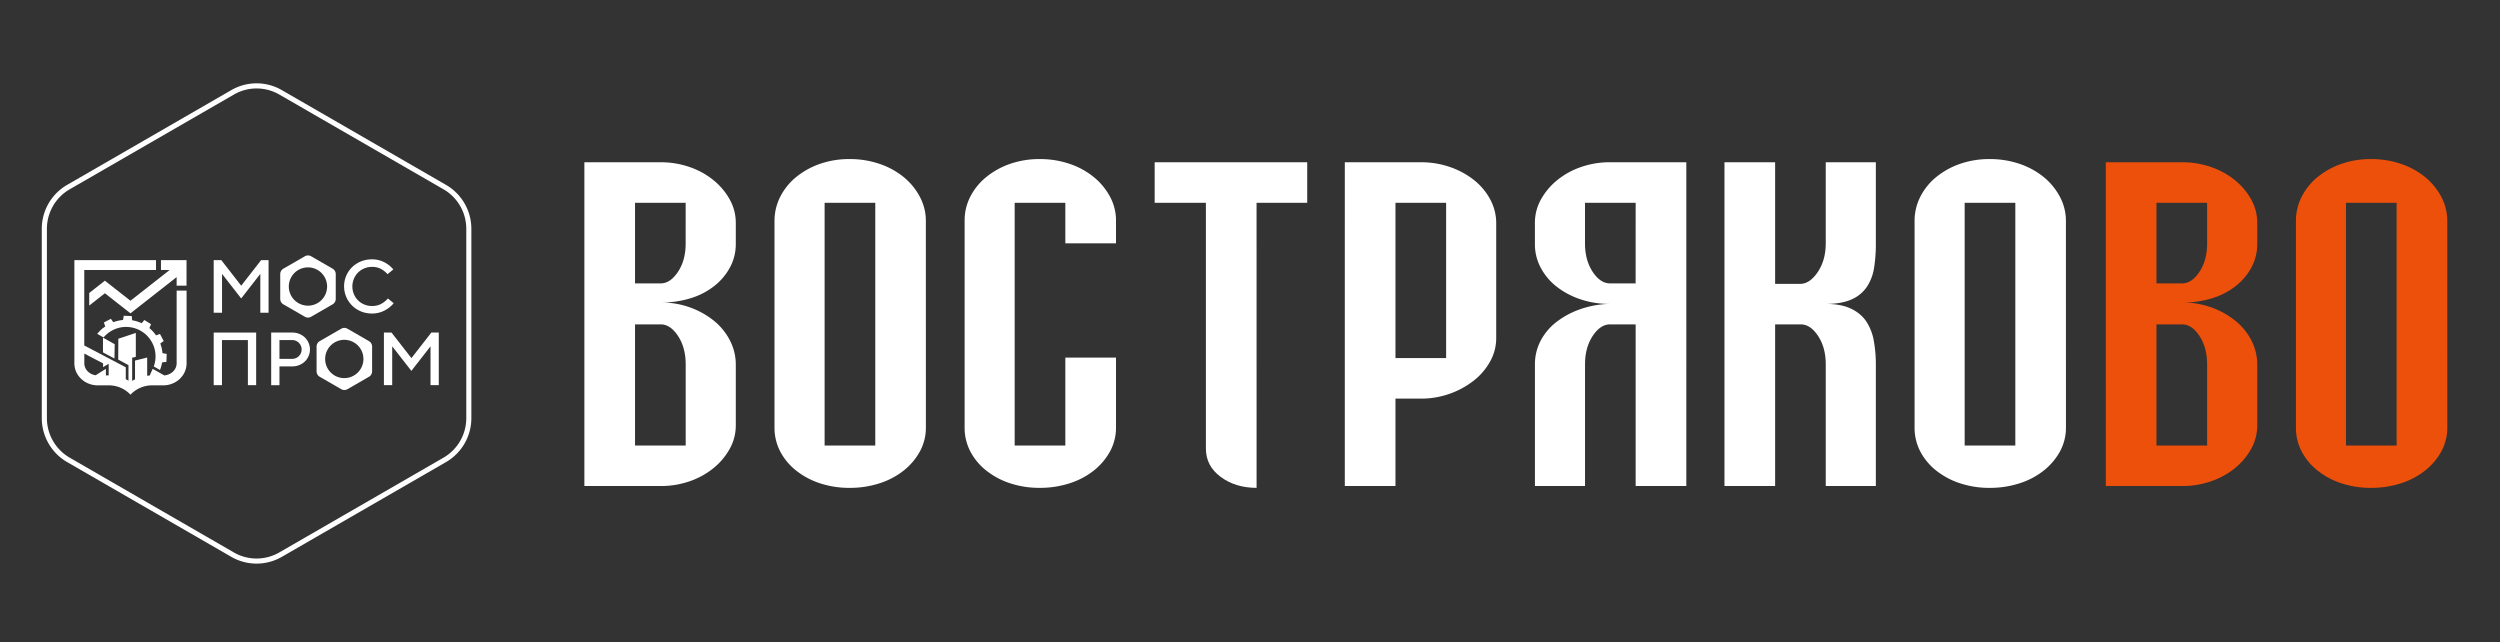
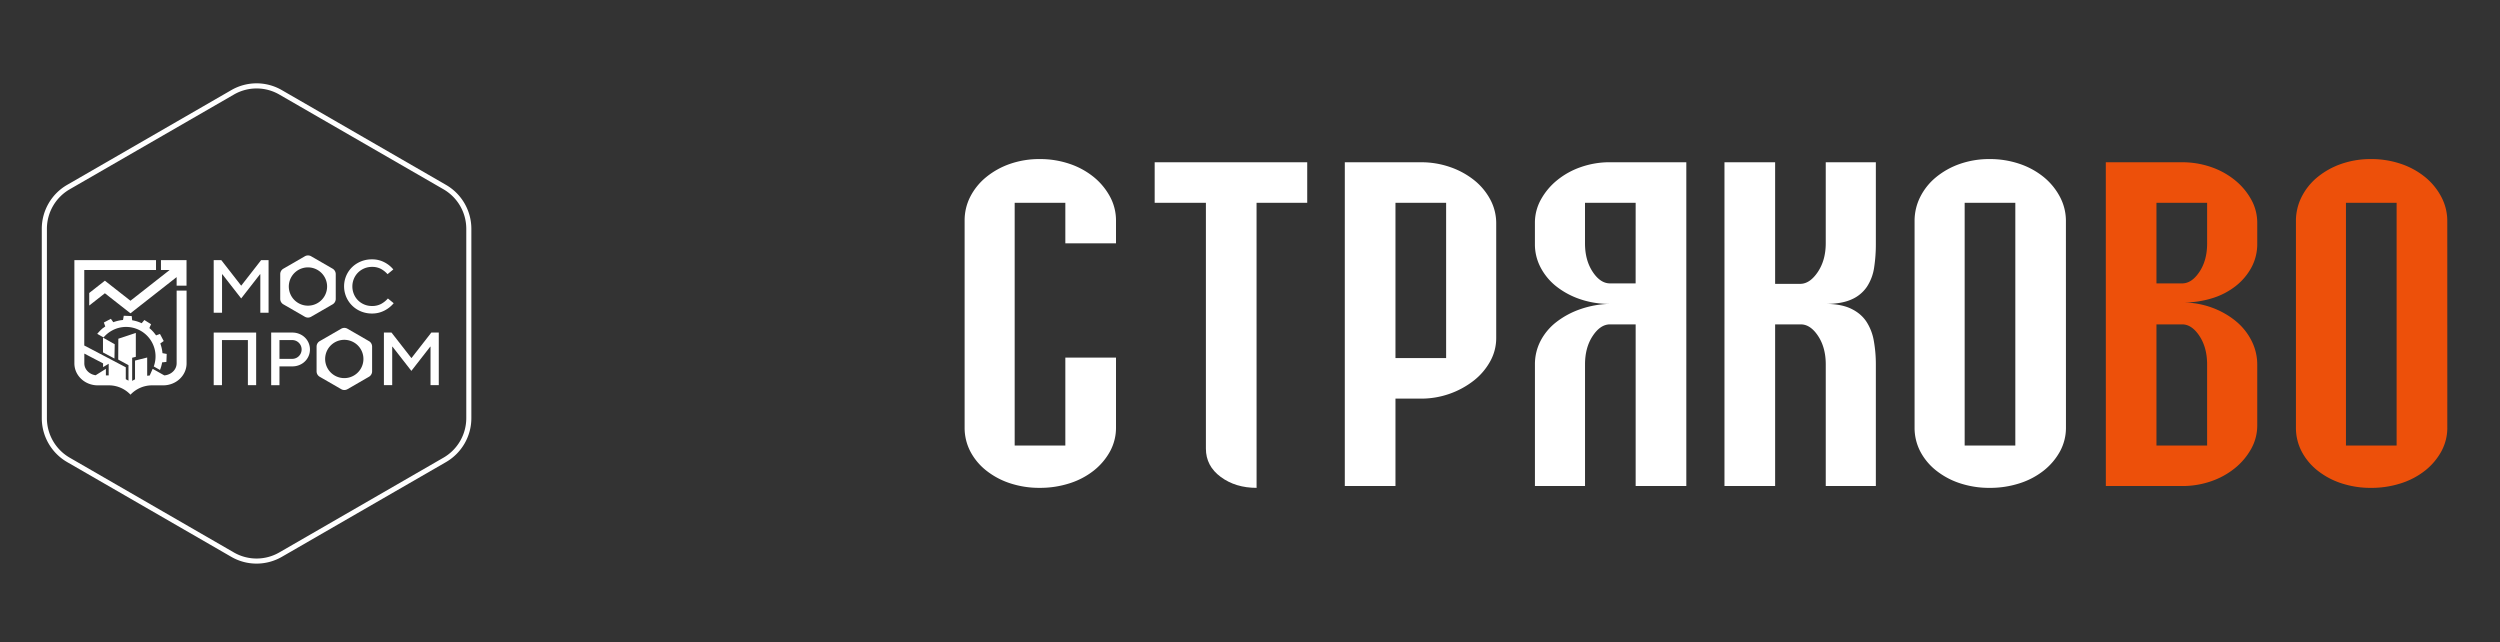
<svg xmlns="http://www.w3.org/2000/svg" id="Layer_1" data-name="Layer 1" viewBox="0 0 3265.19 838.96">
  <rect x="0" y="0" width="3265.19" height="838.96" fill="#333333" stroke="none" />
  <defs>
    <style>.cls-1{fill:#fff;}.cls-2{fill:#ed500a;}</style>
  </defs>
  <path class="cls-1" d="M335.08,736.11a65.75,65.75,0,0,1-33-8.84L87.63,603.48a66.32,66.32,0,0,1-33.06-57.19V298.64a66.27,66.27,0,0,1,33.06-57.15L302.1,117.7a65.88,65.88,0,0,1,66,0L582.57,241.49a66.29,66.29,0,0,1,33.06,57.15V546.31a66.34,66.34,0,0,1-33.06,57.19L368.09,727.29A66,66,0,0,1,335.08,736.11Zm0-620.58a58.94,58.94,0,0,0-29.64,8L91,247.25a59.6,59.6,0,0,0-29.73,51.39V546.31A59.68,59.68,0,0,0,91,597.74L305.44,721.53a59.35,59.35,0,0,0,59.32,0L579.24,597.74A59.65,59.65,0,0,0,609,546.31V298.64a59.65,59.65,0,0,0-29.72-51.39L364.76,123.46A59.32,59.32,0,0,0,335.08,115.53Z" />
  <path class="cls-1" d="M289.91,408.43h-10.8V339.72H289L314.94,373h.2l25.92-33.28h9.72v68.71H340V358.18h-.39L315,389.78l-24.63-31.6H290v50.25Z" />
  <path class="cls-1" d="M467.26,404.68a35.35,35.35,0,0,1-13.1-48.44,34.83,34.83,0,0,1,13.1-12.79,36.87,36.87,0,0,1,18.45-4.71,34,34,0,0,1,16.54,3.93,37.14,37.14,0,0,1,11.45,9.23l-7.55,6.19a31.76,31.76,0,0,0-8.5-6.81,24.1,24.1,0,0,0-11.92-2.69A25.47,25.47,0,0,0,472.87,352a24.92,24.92,0,0,0-9.27,9.27,26.17,26.17,0,0,0,0,25.73,24.77,24.77,0,0,0,9.27,9.27,25.38,25.38,0,0,0,12.86,3.38,24.86,24.86,0,0,0,12.13-2.75,32.69,32.69,0,0,0,8.78-7.08l7.55,6.19a37.9,37.9,0,0,1-11.79,9.47,34.65,34.65,0,0,1-16.69,4A36.94,36.94,0,0,1,467.26,404.68Z" />
  <path class="cls-1" d="M423.89,386.68a25,25,0,1,1-9.14-34.09,25,25,0,0,1,9.14,34.09m10.54-35.77-28.05-16.2a8.2,8.2,0,0,0-8.19,0l-28.05,16.2A8.19,8.19,0,0,0,366,358V390.4a8.19,8.19,0,0,0,4.11,7.1l28.05,16.2a8.2,8.2,0,0,0,8.19,0l28.05-16.2a8.19,8.19,0,0,0,4.11-7.1V358a8.28,8.28,0,0,0-4.11-7.1" />
  <path class="cls-1" d="M289.91,503.05h-10.8v-68.7h55.45v68.7h-10.8V444.16H289.91Z" />
  <path class="cls-1" d="M354.18,503.05v-68.7h27.49a24,24,0,0,1,11.78,2.94,21.8,21.8,0,0,1,0,38.29,23.84,23.84,0,0,1-11.78,2.95H365v24.54h-10.8Zm27.49-34.35a12.27,12.27,0,1,0,0-24.54H365V468.7Z" />
  <path class="cls-1" d="M512.21,503.05h-10.8v-68.7h9.92l25.92,33.27h.19l25.92-33.27h9.72v68.7H562.29V452.8h-.39l-24.63,31.6-24.63-31.6h-.39v50.25Z" />
  <path class="cls-1" d="M471.34,481.3a25,25,0,1,1-9.14-34.09,25,25,0,0,1,9.14,34.09m10.54-35.77-28.05-16.19a8.16,8.16,0,0,0-8.19,0l-28.05,16.19a8.22,8.22,0,0,0-4.11,7.1V485a8.19,8.19,0,0,0,4.11,7.1l28.05,16.2a8.2,8.2,0,0,0,8.19,0l28.05-16.2A8.19,8.19,0,0,0,486,485V452.63a8.22,8.22,0,0,0-4.11-7.1" />
  <path class="cls-1" d="M230.69,474.57c0,6.8-4.84,12.61-11.57,14.8v0c-.35.13-.71.23-1.06.34a18.07,18.07,0,0,1-3.48.58l-15.19-8.56-3.87,8.74c-1.1.06-2.19.17-3.29.32V466.93l-15.88,4,0,24.52c-1.27.61-2.51,1.27-3.74,2V467.26l4.78-1.23V434.82l-22.83,7.57-.15,27.23,13.4,7.27v20.29c-1-.56-2-1.1-3-1.59a1.93,1.93,0,0,0-.54-.41l0-15.49L134.6,464.1l-24.54-12.85v-98.6h93.7V339.72H97.15V474.59c0,15.86,13.66,28.7,30.51,28.7H142a38.75,38.75,0,0,1,28.44,12.19,38.69,38.69,0,0,1,28.43-12.19h14.31c16.84,0,30.5-12.84,30.5-28.7v-95H230.71v95Zm-120.61-12.8,24.55,12.84,0,4.89,7.32-4.41,0,15.25h-3.65l0-8.61-13.4,8.39c-8.37-1.2-14.78-7.72-14.78-15.55v-12.8Z" />
  <polygon class="cls-1" points="210.23 339.73 210.23 339.73 210.23 352.63 221.57 352.63 170.38 392.79 136.99 366.61 116.53 382.66 116.53 399.07 136.99 383.02 170.38 409.2 230.69 361.92 230.69 373.11 243.62 373.11 243.62 339.73 210.23 339.73" />
  <polygon class="cls-1" points="134.5 460.27 149.47 468.25 149.83 449.62 134.5 440.97 134.5 460.27" />
  <path class="cls-1" d="M134.75,428.24c-.43.34-.83.69-1.24,1.05s-.82.71-1.23,1.1-.8.75-1.18,1.14-.78.77-1.14,1.16-.73.8-1.1,1.21-1.4,1.54-1.87,2.12l8.28,4.69a39,39,0,0,1,5.18-5.09,39.59,39.59,0,0,1,6.31-4.16h0a38.39,38.39,0,0,1,36.24.18,37.73,37.73,0,0,1,6.24,4.21,38.05,38.05,0,0,1,9.44,11.64,38.23,38.23,0,0,1,4.26,21.9,39.64,39.64,0,0,1-1.5,7.4c-.2.6-.39,1.22-.61,1.82l8.11,4.59c.09-.2.15-.39.24-.58.19-.52.39-1,.56-1.53l.51-1.55c.16-.52.33-1,.46-1.55s.28-1.05.4-1.57.24-1.05.35-1.57.19-1.05.28-1.57l5.48-.56h.11v-.11l.39-10.26v-.1h-.11l-5.42-1c0-.54-.11-1.06-.17-1.59s-.13-1.08-.22-1.62-.17-1.07-.28-1.59-.21-1.07-.32-1.59-.24-1.05-.39-1.59-.28-1.06-.43-1.57-.32-1-.49-1.55-.35-1-.54-1.51l4.45-3.2,0-.05h0v0l0,0-4.8-9.08,0-.06v-.05h0l-.07,0-5.12,1.87c-.3-.43-.62-.89-.94-1.32s-.67-.86-1-1.29-.69-.83-1-1.24-.71-.82-1.09-1.23l-1.12-1.18c-.39-.39-.78-.78-1.16-1.14s-.8-.73-1.21-1.1-.81-.71-1.22-1.05l2.23-5,0-.07v0h-.05l0,0-8.69-5.47,0,0h-.05v0l0,.05-3.48,4.15c-.5-.24-1-.46-1.49-.67s-1-.43-1.5-.62-1-.39-1.53-.56-1-.35-1.55-.52-1-.32-1.57-.45-1.05-.28-1.59-.41-1.06-.24-1.59-.34-1.06-.2-1.6-.28l-.53-5.4v-.11h-.11l-10.24-.39h-.11v.2l-.94,5.33c-.54,0-1.08.11-1.62.17s-1.07.13-1.61.22-1.08.17-1.61.28-1.08.21-1.6.34-1,.24-1.59.39-1,.28-1.57.45-1,.32-1.55.5-1,.34-1.52.53l-3.16-4.41-.05,0v0h0l0,0-9.08,4.8,0,0h-.05v0l0,.07,1.85,5.07c-.43.3-.86.63-1.31.95s-.82.64-1.25,1" />
-   <path class="cls-1" d="M763.24,211.94h99.61a113.75,113.75,0,0,1,37.92,6.25A101.24,101.24,0,0,1,932,235.44a86.33,86.33,0,0,1,21.19,25.27A62.34,62.34,0,0,1,961,291V318.4A64.26,64.26,0,0,1,953.55,349a78,78,0,0,1-20.44,24.38,94.38,94.38,0,0,1-30.86,16.06,127.32,127.32,0,0,1-38.65,5.65,109.26,109.26,0,0,1,37.91,6.54,106.85,106.85,0,0,1,31.22,17.54,79.35,79.35,0,0,1,20.82,25.87A68.43,68.43,0,0,1,961,476v79.69A62.29,62.29,0,0,1,953.18,586,86.11,86.11,0,0,1,932,611.3a101.24,101.24,0,0,1-31.22,17.25,114,114,0,0,1-37.92,6.24H763.24Zm66.16,158.2h33.45q12.63,0,22.68-15.17t10-37.16V264.87H829.4Zm0,53.52v158.2h66.17V476q0-22-10-37.17t-22.68-15.17Z" />
-   <path class="cls-1" d="M1209.28,558.07a64.49,64.49,0,0,1-7.81,31.52,82.62,82.62,0,0,1-21.18,25,99.3,99.3,0,0,1-31.6,16.65,125.16,125.16,0,0,1-39,5.95,121.6,121.6,0,0,1-38.65-5.95,99.9,99.9,0,0,1-31.22-16.65,77.89,77.89,0,0,1-20.82-25,67.1,67.1,0,0,1-7.44-31.52V288.67a69.57,69.57,0,0,1,7.44-31.53,79,79,0,0,1,20.82-25.87A101.54,101.54,0,0,1,1071,214a116.25,116.25,0,0,1,38.65-6.24,119.64,119.64,0,0,1,39,6.24,100.83,100.83,0,0,1,31.6,17.25,83.64,83.64,0,0,1,21.18,25.87,66.85,66.85,0,0,1,7.81,31.53ZM1077,264.87v317h66.17v-317Z" />
  <path class="cls-1" d="M1457.58,288.07v29.74h-66.17V264.87h-66.16v317h66.16V467.08h66.17v91a64.6,64.6,0,0,1-7.81,31.52,82.79,82.79,0,0,1-21.19,25A99.35,99.35,0,0,1,1397,631.22a125.26,125.26,0,0,1-39,5.95,121.7,121.7,0,0,1-38.66-5.95,100,100,0,0,1-31.22-16.65,78,78,0,0,1-20.82-25,67.09,67.09,0,0,1-7.43-31.52v-270a67.69,67.69,0,0,1,7.43-31.22,80.1,80.1,0,0,1,20.82-25.58A101.66,101.66,0,0,1,1319.3,214a116.35,116.35,0,0,1,38.66-6.24,119.73,119.73,0,0,1,39,6.24,100.88,100.88,0,0,1,31.59,17.25,85,85,0,0,1,21.19,25.58A65.18,65.18,0,0,1,1457.58,288.07Z" />
  <path class="cls-1" d="M1641.19,637.17q-27.51,0-46.83-14.28T1575,586V264.87h-66.91V211.94h199.24v52.93h-66.17Z" />
  <path class="cls-1" d="M1954.17,291.64V441.51a62.34,62.34,0,0,1-7.81,30.33,82.5,82.5,0,0,1-21.19,25,111.61,111.61,0,0,1-69.13,23.8h-33.45V634.79h-66.17V211.94H1856a113.73,113.73,0,0,1,37.91,6.25,104.8,104.8,0,0,1,31.22,16.95,81.25,81.25,0,0,1,21.19,25.27A65.22,65.22,0,0,1,1954.17,291.64Zm-65.42,176V264.87h-66.16v202.8Z" />
  <path class="cls-1" d="M2136.29,423.66h-33.45q-12.66,0-22.68,15.17t-10,37.17V634.79h-65.42V476a66,66,0,0,1,7.43-30.93A74.91,74.91,0,0,1,2033,420.4a109.28,109.28,0,0,1,31.22-16.66,125.53,125.53,0,0,1,37.91-6.84,116.29,116.29,0,0,1-38.65-6.24A103.65,103.65,0,0,1,2032.59,374a76.63,76.63,0,0,1-20.45-24.68,64.72,64.72,0,0,1-7.43-30.34V291a62.23,62.23,0,0,1,7.81-30.33,86.14,86.14,0,0,1,21.18-25.27,101.29,101.29,0,0,1,31.23-17.25,113.73,113.73,0,0,1,37.91-6.25h99.62V634.79h-66.17Zm0-158.79h-66.16v52.94q0,22,10,37.16t22.68,15.17h33.45Z" />
  <path class="cls-1" d="M2450,211.94V318.4a200.33,200.33,0,0,1-2.23,30.93,62.15,62.15,0,0,1-9.29,25A46.47,46.47,0,0,1,2418.41,391q-13,5.94-33.83,5.94,20.07,0,33.08,6.25t20.07,17a66.46,66.46,0,0,1,9.67,25.27A174.53,174.53,0,0,1,2450,476V634.79h-65.42V476q0-22-10-37.17t-22.68-15.17h-33.45V634.79h-66.16V211.94h66.16V370.73h32.71q12.63,0,23-15.46t10.41-37.46V211.94Z" />
  <path class="cls-1" d="M2698.29,558.07a64.6,64.6,0,0,1-7.8,31.52,82.79,82.79,0,0,1-21.19,25,99.35,99.35,0,0,1-31.59,16.65,125.3,125.3,0,0,1-39,5.95,121.7,121.7,0,0,1-38.66-5.95,100,100,0,0,1-31.22-16.65,78,78,0,0,1-20.82-25,67.09,67.09,0,0,1-7.43-31.52V288.67a69.56,69.56,0,0,1,7.43-31.53,79.11,79.11,0,0,1,20.82-25.87A101.66,101.66,0,0,1,2560,214a116.35,116.35,0,0,1,38.66-6.24,119.77,119.77,0,0,1,39,6.24,100.88,100.88,0,0,1,31.59,17.25,83.81,83.81,0,0,1,21.19,25.87,67,67,0,0,1,7.8,31.53ZM2566,264.87v317h66.16v-317Z" />
  <path class="cls-2" d="M2750.34,211.94H2850a113.84,113.84,0,0,1,37.92,6.25,101.24,101.24,0,0,1,31.22,17.25,86.14,86.14,0,0,1,21.18,25.27,62.23,62.23,0,0,1,7.81,30.33V318.4a64.37,64.37,0,0,1-7.43,30.63,78,78,0,0,1-20.45,24.38,94.33,94.33,0,0,1-30.85,16.06,127.32,127.32,0,0,1-38.65,5.65,109.3,109.3,0,0,1,37.91,6.54,106.85,106.85,0,0,1,31.22,17.54,79.48,79.48,0,0,1,20.82,25.87,68.55,68.55,0,0,1,7.43,30.93v79.69a62.18,62.18,0,0,1-7.81,30.33,85.93,85.93,0,0,1-21.18,25.28,101.24,101.24,0,0,1-31.22,17.25,114.09,114.09,0,0,1-37.92,6.24h-99.61Zm66.16,158.2H2850q12.63,0,22.68-15.17t10-37.16V264.87H2816.5Zm0,53.52v158.2h66.16V476q0-22-10-37.17T2850,423.66Z" />
  <path class="cls-2" d="M3196.37,558.07a64.49,64.49,0,0,1-7.81,31.52,82.62,82.62,0,0,1-21.18,25,99.35,99.35,0,0,1-31.59,16.65,125.32,125.32,0,0,1-39,5.95,121.68,121.68,0,0,1-38.65-5.95,100.06,100.06,0,0,1-31.23-16.65,78.11,78.11,0,0,1-20.81-25,67.1,67.1,0,0,1-7.44-31.52V288.67a69.57,69.57,0,0,1,7.44-31.53,79.21,79.21,0,0,1,20.81-25.87A101.71,101.71,0,0,1,3058.1,214a116.33,116.33,0,0,1,38.65-6.24,119.79,119.79,0,0,1,39,6.24,100.88,100.88,0,0,1,31.59,17.25,83.64,83.64,0,0,1,21.18,25.87,66.85,66.85,0,0,1,7.81,31.53ZM3064,264.87v317h66.17v-317Z" />
</svg>